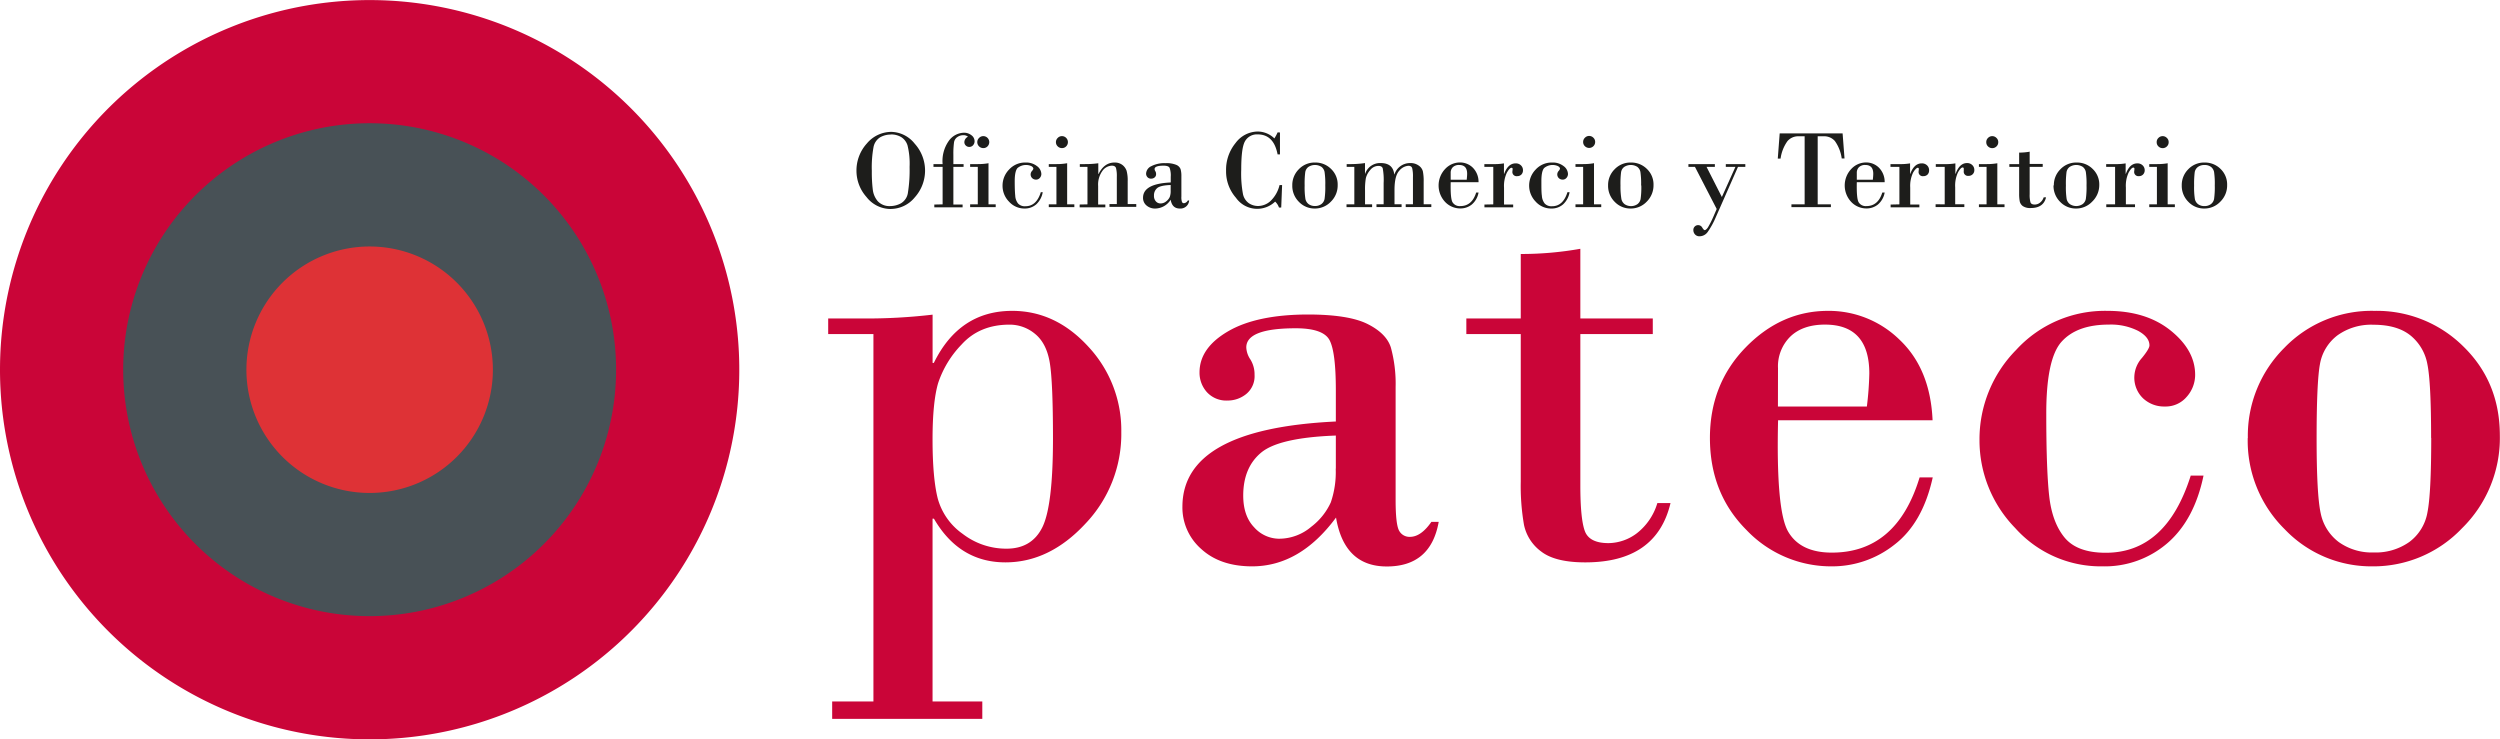
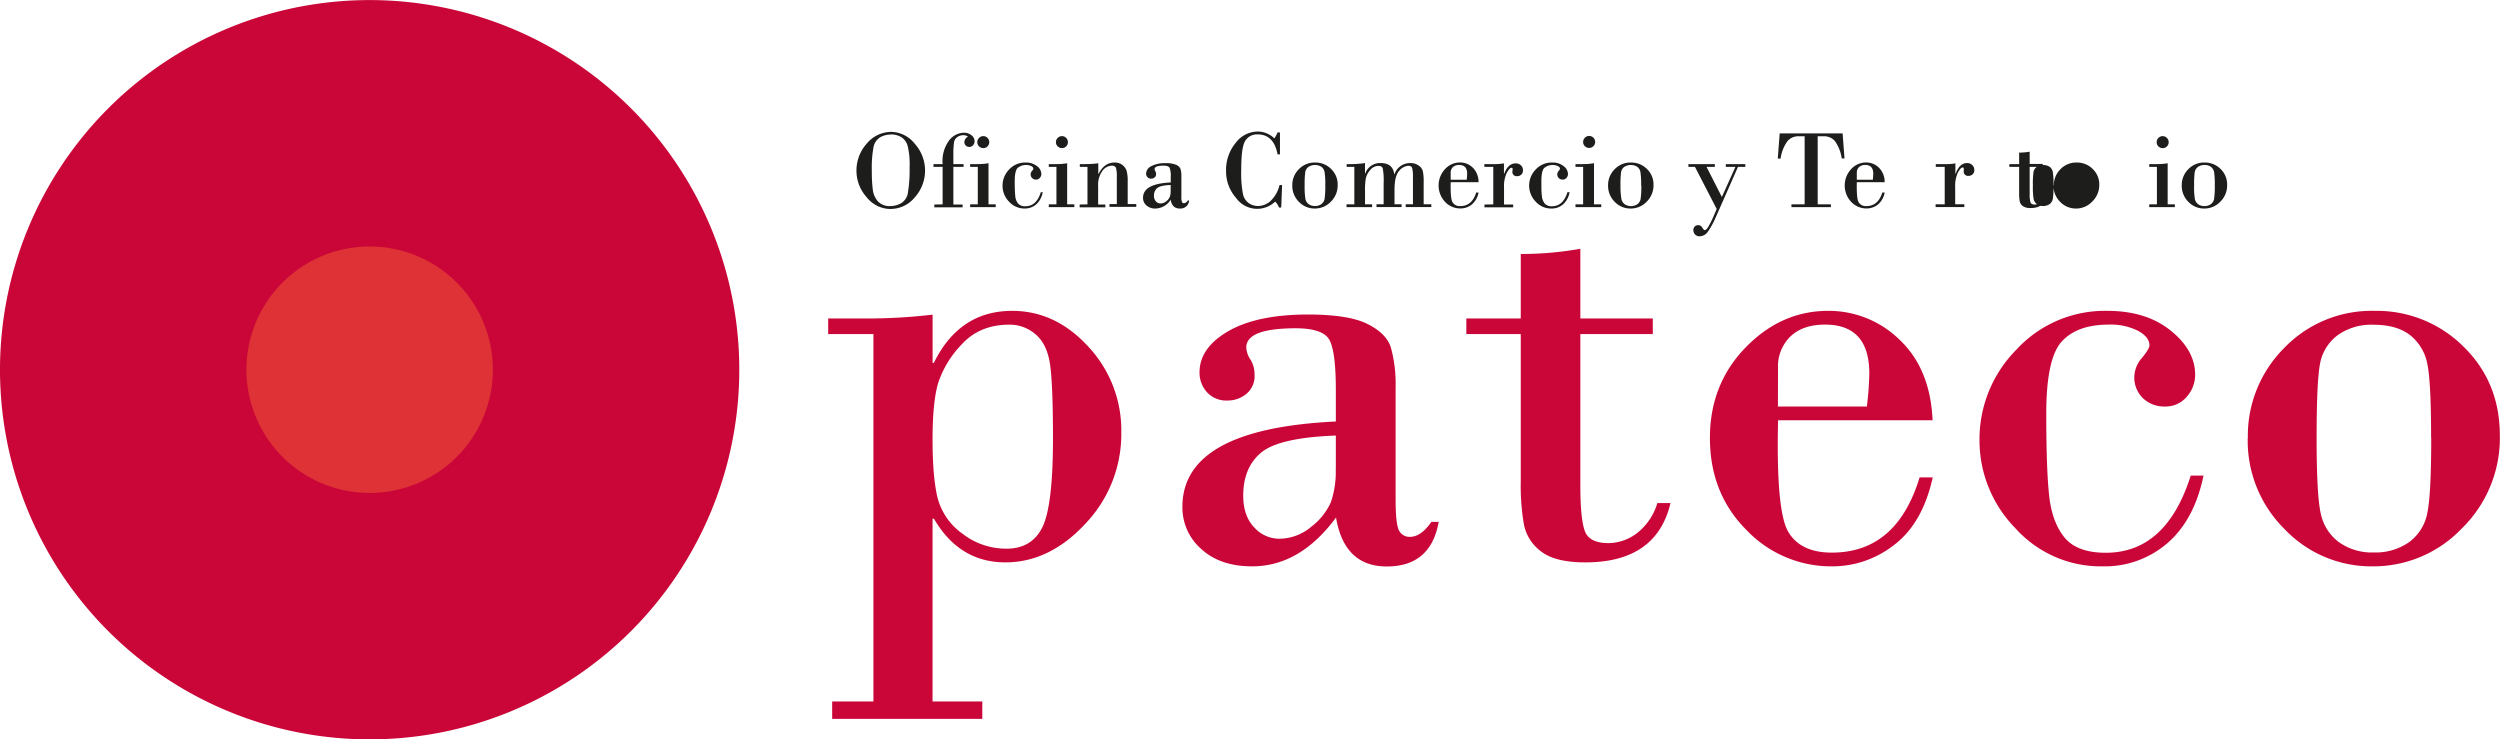
<svg xmlns="http://www.w3.org/2000/svg" viewBox="0 0 653.26 193.18">
  <defs>
    <style>.ab02dc0e-ef9e-46b8-aa32-b1207e70afdf{fill:none;}.ea26a212-56ca-4f86-a212-2c0c559f4267{clip-path:url(#aa7c827f-4b40-4a7e-9918-d50c6902533f);}.b300203b-bb24-44ad-bc66-183c5d260ca9,.f4048153-65e1-41c8-806e-a82889971b2e{fill:#ca0538;}.a5dadceb-7ac6-4837-94bd-7aa8add682f7,.a633ca8a-cd74-4627-acd5-89ed825b2afa,.f4048153-65e1-41c8-806e-a82889971b2e{fill-rule:evenodd;}.a633ca8a-cd74-4627-acd5-89ed825b2afa{fill:#485156;}.a5dadceb-7ac6-4837-94bd-7aa8add682f7{fill:#de3236;}.a41fb64e-06e1-4f60-9c3c-ebcb0cefbeb0{fill:#1d1d1b;}</style>
    <clipPath id="aa7c827f-4b40-4a7e-9918-d50c6902533f" transform="translate(-19.32 -7.39)">
      <rect class="ab02dc0e-ef9e-46b8-aa32-b1207e70afdf" width="691.89" height="207.95" />
    </clipPath>
  </defs>
  <title>pateco</title>
  <g id="eeafffc5-c6ac-4e03-963e-5ca22dad1fef" data-name="Capa 2">
    <g id="f497e20e-878b-40a3-8097-8299b173cd68" data-name="Capa 1">
      <g class="ea26a212-56ca-4f86-a212-2c0c559f4267">
        <path class="b300203b-bb24-44ad-bc66-183c5d260ca9" d="M263,142.92v47.76H276v4.55H236.77v-4.55h10.78v-96H235.73V90.61h9a147.68,147.68,0,0,0,18.28-1v12.62h.32Q270,88.62,283.81,88.62q11.34,0,19.92,9.38a32,32,0,0,1,8.59,22.32,33.94,33.94,0,0,1-9.39,23.92q-9.37,10.09-20.88,10.1-12.06,0-18.69-11.42Zm31.47-20.76q0-14.94-.84-20t-3.83-7.51a10.33,10.33,0,0,0-6.67-2.43q-7.83,0-12.54,5.19a26.49,26.49,0,0,0-6.15,10.14q-1.44,5-1.44,14.62,0,10.14,1.36,15.49a16.67,16.67,0,0,0,6.51,9.23,18.63,18.63,0,0,0,11.46,3.87q6.56,0,9.34-5.55t2.8-23" transform="translate(-19.32 -7.39)" />
        <path class="b300203b-bb24-44ad-bc66-183c5d260ca9" d="M368.38,117.53v-8.15q0-10-1.64-13.1t-8.82-3.11q-12.94,0-12.94,5a6.06,6.06,0,0,0,1.08,3.16,7.38,7.38,0,0,1,1.08,4,6,6,0,0,1-2.16,5,7.65,7.65,0,0,1-4.87,1.72,6.84,6.84,0,0,1-5.43-2.2,7.57,7.57,0,0,1-1.92-5.15q0-6.39,7.47-10.74T361,89.57q10.71,0,15.66,2.48t6.1,6.15A35.88,35.88,0,0,1,384,108.58V138c0,4.32.31,7,.92,8.07a3.06,3.06,0,0,0,2.84,1.6c1.91,0,3.78-1.31,5.59-3.92h1.91q-2.07,11.66-13.57,11.66-11.1,0-13.26-12.78Q359,155.38,346.5,155.38q-8.31,0-13.26-4.51a14.4,14.4,0,0,1-4.95-11.06q0-20.37,40.09-22.28m0,12.29V121.2q-14.78.55-19.48,4.43t-4.72,11.22q0,5.35,2.84,8.31a8.78,8.78,0,0,0,6.51,3A13,13,0,0,0,362,145a16.63,16.63,0,0,0,5.07-6.35,24.38,24.38,0,0,0,1.28-8.79" transform="translate(-19.32 -7.39)" />
        <path class="b300203b-bb24-44ad-bc66-183c5d260ca9" d="M432.27,72.4V90.61H451.2v4.07H432.27v39.53q0,8.72,1.16,11.91c.77,2.13,2.84,3.19,6.19,3.19a12.48,12.48,0,0,0,7.38-2.55,15.59,15.59,0,0,0,5.39-7.91h3.44q-3.68,15.5-22.28,15.49-7.83,0-11.5-2.83a11.55,11.55,0,0,1-4.51-7,59.43,59.43,0,0,1-.84-11.26V94.68H402.48V90.61H416.7V73.76a88.63,88.63,0,0,0,15.57-1.36" transform="translate(-19.32 -7.39)" />
        <path class="b300203b-bb24-44ad-bc66-183c5d260ca9" d="M524.35,117.2H483.94q-.56,23.65,2.64,29.12T498,151.79q16.94,0,22.92-19.65h3.43q-2.62,11.91-10,17.57A26.16,26.16,0,0,1,498,155.38a30.53,30.53,0,0,1-22.36-9.54q-9.51-9.54-9.51-24,0-14.06,9.31-23.64T497,88.62a26.42,26.42,0,0,1,18.72,7.58q8,7.59,8.59,21m-40.41-3.59h23.24a82.39,82.39,0,0,0,.64-8.62q0-12.78-11.58-12.78-5.75,0-9,3.07a10.91,10.91,0,0,0-3.28,8.35Z" transform="translate(-19.32 -7.39)" />
        <path class="b300203b-bb24-44ad-bc66-183c5d260ca9" d="M591.67,131.66h3.44q-2.4,11.58-9.43,17.65a25.05,25.05,0,0,1-16.93,6.07,30,30,0,0,1-22.84-10,32.81,32.81,0,0,1-9.34-23,33.23,33.23,0,0,1,9.58-23.56A31.42,31.42,0,0,1,570,88.62q10.14,0,16.53,5.15t6.39,11.54a8.62,8.62,0,0,1-2.19,5.75,7.19,7.19,0,0,1-5.71,2.55,8,8,0,0,1-5.72-2.15,7.48,7.48,0,0,1-2.27-5.67,7.67,7.67,0,0,1,2-4.88q1.95-2.39,1.95-3.27,0-2.16-2.95-3.79a15.78,15.78,0,0,0-7.67-1.64q-8.31,0-12.34,4.47t-4,18.93q0,14.46.76,21.36t4,10.86q3.28,4,10.78,4,15.82,0,22.2-20.13" transform="translate(-19.32 -7.39)" />
        <path class="b300203b-bb24-44ad-bc66-183c5d260ca9" d="M606.69,121.84a32.4,32.4,0,0,1,9.5-23.52,31.66,31.66,0,0,1,23.56-9.7A32.1,32.1,0,0,1,663,97.92q9.54,9.3,9.54,23.28a33.06,33.06,0,0,1-9.9,24.24,31.92,31.92,0,0,1-23.4,9.94,31.24,31.24,0,0,1-22.92-9.7,32.49,32.49,0,0,1-9.66-23.84m47.92,0q0-14.7-1-19.41A12.52,12.52,0,0,0,649.13,95q-3.46-2.74-9.54-2.75A15.14,15.14,0,0,0,630.13,95a12,12,0,0,0-4.6,7.55q-.87,4.71-.87,19.41t1.07,19.56a12.48,12.48,0,0,0,4.72,7.51,14.85,14.85,0,0,0,9.14,2.72A15.19,15.19,0,0,0,648.9,149a12.23,12.23,0,0,0,4.71-7.67q1-4.91,1-19.52" transform="translate(-19.32 -7.39)" />
        <path class="f4048153-65e1-41c8-806e-a82889971b2e" d="M19.32,104a96.59,96.59,0,1,1,96.58,96.59A96.58,96.58,0,0,1,19.32,104" transform="translate(-19.32 -7.39)" />
-         <path class="a633ca8a-cd74-4627-acd5-89ed825b2afa" d="M51.51,104a64.4,64.4,0,1,1,64.39,64.39A64.39,64.39,0,0,1,51.51,104" transform="translate(-19.32 -7.39)" />
        <path class="a5dadceb-7ac6-4837-94bd-7aa8add682f7" d="M83.71,104a32.2,32.2,0,1,1,32.19,32.2A32.19,32.19,0,0,1,83.71,104" transform="translate(-19.32 -7.39)" />
        <path class="a41fb64e-06e1-4f60-9c3c-ebcb0cefbeb0" d="M252.08,62a8,8,0,0,1-6.35-3.14,10.29,10.29,0,0,1-2.61-6.7,10.51,10.51,0,0,1,2.74-7.31,8.36,8.36,0,0,1,6.36-3,8,8,0,0,1,6.11,3.08,10.47,10.47,0,0,1,0,14.06,8.17,8.17,0,0,1-6.25,3m.06-19.44a5.6,5.6,0,0,0-2.84.72,3.87,3.87,0,0,0-1.72,2.53,29.48,29.48,0,0,0-.45,6.27,37.51,37.51,0,0,0,.26,4.93A5.67,5.67,0,0,0,248.71,60,4.19,4.19,0,0,0,252,61.24a5.9,5.9,0,0,0,2.77-.74,3.84,3.84,0,0,0,1.81-2.88A37.49,37.49,0,0,0,257,51a19.85,19.85,0,0,0-.53-5.58,3.92,3.92,0,0,0-1.68-2.22,5.14,5.14,0,0,0-2.68-.68" transform="translate(-19.32 -7.39)" />
        <path class="a41fb64e-06e1-4f60-9c3c-ebcb0cefbeb0" d="M265.63,60.79V51h-2.39v-.73h2.39a9.08,9.08,0,0,1,1.57-6,5,5,0,0,1,4-2.2,3.08,3.08,0,0,1,1.95.65,1.93,1.93,0,0,1,.83,1.57,1.53,1.53,0,0,1-.4,1.06,1.29,1.29,0,0,1-1,.43,1.25,1.25,0,0,1-.89-.36,1.2,1.2,0,0,1-.38-.9,1.63,1.63,0,0,1,.95-1.41,1.81,1.81,0,0,0-1.26-.39,2.65,2.65,0,0,0-1.53.49,2.05,2.05,0,0,0-.87,1.47,21.7,21.7,0,0,0-.16,3.17v2.42h2.67V51h-2.67v9.84h2.41v.73h-7.39v-.73Z" transform="translate(-19.32 -7.39)" />
        <path class="a41fb64e-06e1-4f60-9c3c-ebcb0cefbeb0" d="M277.62,50V60.79h1.88v.73h-6.68v-.73h2V51h-2v-.73h2a16.08,16.08,0,0,0,2.76-.22m-2.89-5.53a1.48,1.48,0,0,1,.47-1.09,1.51,1.51,0,0,1,1.1-.47,1.54,1.54,0,0,1,1.1.46,1.57,1.57,0,0,1,0,2.22,1.5,1.5,0,0,1-1.1.45,1.55,1.55,0,0,1-1.11-.46,1.48,1.48,0,0,1-.46-1.11" transform="translate(-19.32 -7.39)" />
        <path class="a41fb64e-06e1-4f60-9c3c-ebcb0cefbeb0" d="M291.17,57.61h.62a5.57,5.57,0,0,1-1.7,3.18,4.51,4.51,0,0,1-3,1.09,5.41,5.41,0,0,1-4.11-1.8,5.88,5.88,0,0,1-1.69-4.15A6,6,0,0,1,283,51.69a5.65,5.65,0,0,1,4.28-1.83,4.6,4.6,0,0,1,3,.93,2.65,2.65,0,0,1,1.15,2.08,1.56,1.56,0,0,1-.39,1,1.3,1.3,0,0,1-1,.46,1.44,1.44,0,0,1-1-.39,1.34,1.34,0,0,1-.41-1,1.39,1.39,0,0,1,.35-.87,1.38,1.38,0,0,0,.36-.59q0-.39-.54-.69a3.46,3.46,0,0,0-3.6.51c-.48.54-.73,1.68-.73,3.41s.05,3,.14,3.85a3.53,3.53,0,0,0,.73,2,2.37,2.37,0,0,0,1.94.72q2.85,0,4-3.63" transform="translate(-19.32 -7.39)" />
        <path class="a41fb64e-06e1-4f60-9c3c-ebcb0cefbeb0" d="M298.17,50V60.79h1.88v.73h-6.68v-.73h2V51h-2v-.73h2a16.08,16.08,0,0,0,2.76-.22m-2.89-5.53a1.48,1.48,0,0,1,.47-1.09,1.51,1.51,0,0,1,1.1-.47,1.54,1.54,0,0,1,1.1.46,1.57,1.57,0,0,1,0,2.22,1.5,1.5,0,0,1-1.1.45,1.55,1.55,0,0,1-1.11-.46,1.48,1.48,0,0,1-.46-1.11" transform="translate(-19.32 -7.39)" />
        <path class="a41fb64e-06e1-4f60-9c3c-ebcb0cefbeb0" d="M303.48,60.79V51h-2v-.73h1.3a25.3,25.3,0,0,0,3.53-.22v2.81h.06c1-2,2.38-3,4.18-3a3.25,3.25,0,0,1,2.08.65A3.32,3.32,0,0,1,313.7,52a9.49,9.49,0,0,1,.29,2.72v6h2.24v.73h-7v-.73h1.92V53.6a8.38,8.38,0,0,0-.21-2.29c-.14-.42-.5-.63-1.09-.63a3.18,3.18,0,0,0-2.51,1.43A6.12,6.12,0,0,0,306.27,56v4.83h1.88v.73h-6.71v-.73Z" transform="translate(-19.32 -7.39)" />
        <path class="a41fb64e-06e1-4f60-9c3c-ebcb0cefbeb0" d="M325.24,55.07V53.6a5.93,5.93,0,0,0-.3-2.36c-.19-.37-.72-.56-1.59-.56-1.55,0-2.33.3-2.33.89a1.12,1.12,0,0,0,.2.57,1.35,1.35,0,0,1,.19.73,1.06,1.06,0,0,1-.39.89,1.35,1.35,0,0,1-.87.31,1.23,1.23,0,0,1-1-.39,1.36,1.36,0,0,1-.35-.93,2.25,2.25,0,0,1,1.35-1.93,7.35,7.35,0,0,1,3.74-.79,6.58,6.58,0,0,1,2.82.45,2,2,0,0,1,1.1,1.11,6.45,6.45,0,0,1,.21,1.87v5.29a3.72,3.72,0,0,0,.17,1.45.55.55,0,0,0,.51.29,1.32,1.32,0,0,0,1-.71h.35a2.27,2.27,0,0,1-2.45,2.1c-1.33,0-2.12-.76-2.38-2.3a4.84,4.84,0,0,1-3.94,2.3,3.41,3.41,0,0,1-2.39-.81,2.56,2.56,0,0,1-.89-2c0-2.45,2.4-3.78,7.22-4m0,2.21V55.73c-1.78.07-2.95.33-3.51.8a2.44,2.44,0,0,0-.85,2,2.06,2.06,0,0,0,.51,1.49,1.56,1.56,0,0,0,1.17.53,2.3,2.3,0,0,0,1.53-.56,3,3,0,0,0,.92-1.15,4.43,4.43,0,0,0,.23-1.58" transform="translate(-19.32 -7.39)" />
        <path class="a41fb64e-06e1-4f60-9c3c-ebcb0cefbeb0" d="M353.78,42v5.73h-.62q-1-5.22-5.2-5.22a3.56,3.56,0,0,0-3.3,1.76c-.69,1.18-1,3.67-1,7.45a29.2,29.2,0,0,0,.45,6.36,3.92,3.92,0,0,0,1.54,2.41,4.33,4.33,0,0,0,2.42.73,4.9,4.9,0,0,0,3.25-1.31,8.49,8.49,0,0,0,2.35-4.17h.67l-.23,5.88h-.59a3.74,3.74,0,0,0-1-1.55,6.78,6.78,0,0,1-10.24-1A10.41,10.41,0,0,1,339.7,52a11,11,0,0,1,2.48-7.24,7.29,7.29,0,0,1,5.72-3,6.27,6.27,0,0,1,4.42,1.8,11.33,11.33,0,0,0,.84-1.57Z" transform="translate(-19.32 -7.39)" />
        <path class="a41fb64e-06e1-4f60-9c3c-ebcb0cefbeb0" d="M357,55.84a5.81,5.81,0,0,1,1.71-4.23,5.67,5.67,0,0,1,4.24-1.75,5.76,5.76,0,0,1,4.19,1.68,5.58,5.58,0,0,1,1.72,4.19,5.92,5.92,0,0,1-1.78,4.36,5.74,5.74,0,0,1-4.22,1.79,5.63,5.63,0,0,1-4.12-1.74,5.87,5.87,0,0,1-1.74-4.3m8.62,0a21,21,0,0,0-.18-3.49,2.23,2.23,0,0,0-.8-1.35,3.17,3.17,0,0,0-3.42,0,2.14,2.14,0,0,0-.83,1.36,23.1,23.1,0,0,0-.16,3.49,19.78,19.78,0,0,0,.2,3.53,2.28,2.28,0,0,0,.84,1.35,2.74,2.74,0,0,0,1.65.49,2.77,2.77,0,0,0,1.68-.5,2.2,2.2,0,0,0,.84-1.38,21.68,21.68,0,0,0,.18-3.52" transform="translate(-19.32 -7.39)" />
        <path class="a41fb64e-06e1-4f60-9c3c-ebcb0cefbeb0" d="M373.21,60.79V51h-2v-.73h1.27A26,26,0,0,0,376,50v2.78h.05A4.08,4.08,0,0,1,380.13,50c2.12,0,3.29,1,3.51,2.95h.06A4.27,4.27,0,0,1,387.85,50a3.61,3.61,0,0,1,2.18.65,2.64,2.64,0,0,1,1.09,1.5,13,13,0,0,1,.21,2.8v5.81h2v.73h-6.69v-.73h1.89v-7.1a9.05,9.05,0,0,0-.2-2.32c-.13-.42-.47-.63-1-.63a3.42,3.42,0,0,0-2.39,1.31q-1.23,1.32-1.23,5v3.74h1.85v.73H379v-.73h1.87V55.23a16.59,16.59,0,0,0-.24-3.87c-.16-.42-.53-.62-1.13-.62a2.75,2.75,0,0,0-2.14,1.08,5.06,5.06,0,0,0-1.13,2.1,16.76,16.76,0,0,0-.22,3.25v3.62h1.85v.73h-6.69v-.73Z" transform="translate(-19.32 -7.39)" />
        <path class="a41fb64e-06e1-4f60-9c3c-ebcb0cefbeb0" d="M405.67,55h-7.28c-.06,2.84.09,4.58.48,5.24a2.17,2.17,0,0,0,2.05,1c2,0,3.41-1.18,4.13-3.54h.62a5.27,5.27,0,0,1-1.8,3.16,4.7,4.7,0,0,1-2.95,1,5.47,5.47,0,0,1-4-1.72,6.28,6.28,0,0,1,0-8.57,5.28,5.28,0,0,1,3.89-1.73,4.74,4.74,0,0,1,3.37,1.37A5.26,5.26,0,0,1,405.67,55m-7.28-.65h4.19c.07-.68.11-1.2.11-1.55,0-1.54-.69-2.3-2.08-2.3a2.3,2.3,0,0,0-1.63.55,2,2,0,0,0-.59,1.5Z" transform="translate(-19.32 -7.39)" />
        <path class="a41fb64e-06e1-4f60-9c3c-ebcb0cefbeb0" d="M409.52,60.79V51h-2.33v-.73h2.36a14.72,14.72,0,0,0,2.76-.19v2.72h.06c.67-1.81,1.67-2.72,3-2.72a1.89,1.89,0,0,1,1.39.53,1.72,1.72,0,0,1,.52,1.27,1.54,1.54,0,0,1-.42,1.12,1.51,1.51,0,0,1-1.1.42,1.09,1.09,0,0,1-1.24-1.24l.06-.62q0-.33-.3-.33c-.32,0-.72.43-1.21,1.28a8.13,8.13,0,0,0-.74,3.92v4.41h2.39v.73h-7.51v-.73Z" transform="translate(-19.32 -7.39)" />
        <path class="a41fb64e-06e1-4f60-9c3c-ebcb0cefbeb0" d="M428.84,57.61h.62a5.57,5.57,0,0,1-1.7,3.18,4.49,4.49,0,0,1-3.05,1.09,5.41,5.41,0,0,1-4.11-1.8,6,6,0,0,1,0-8.39,5.65,5.65,0,0,1,4.29-1.83,4.57,4.57,0,0,1,3,.93,2.65,2.65,0,0,1,1.15,2.08,1.56,1.56,0,0,1-.39,1,1.3,1.3,0,0,1-1,.46,1.45,1.45,0,0,1-1-.39,1.34,1.34,0,0,1-.41-1,1.39,1.39,0,0,1,.35-.87,1.38,1.38,0,0,0,.36-.59q0-.39-.54-.69a3.46,3.46,0,0,0-3.6.51c-.48.54-.72,1.68-.72,3.41s0,3,.13,3.85a3.6,3.6,0,0,0,.73,2,2.37,2.37,0,0,0,1.94.72q2.85,0,4-3.63" transform="translate(-19.32 -7.39)" />
        <path class="a41fb64e-06e1-4f60-9c3c-ebcb0cefbeb0" d="M435.84,50V60.79h1.89v.73H431v-.73h2V51h-2v-.73h2a16.08,16.08,0,0,0,2.76-.22M433,44.47a1.48,1.48,0,0,1,.47-1.09,1.51,1.51,0,0,1,1.1-.47,1.54,1.54,0,0,1,1.1.46,1.48,1.48,0,0,1,.47,1.1,1.52,1.52,0,0,1-.46,1.12,1.58,1.58,0,0,1-2.22,0,1.48,1.48,0,0,1-.46-1.11" transform="translate(-19.32 -7.39)" />
        <path class="a41fb64e-06e1-4f60-9c3c-ebcb0cefbeb0" d="M439.52,55.84a5.78,5.78,0,0,1,1.72-4.23,5.67,5.67,0,0,1,4.24-1.75,5.77,5.77,0,0,1,4.19,1.68,5.58,5.58,0,0,1,1.72,4.19,6,6,0,0,1-1.78,4.36,5.74,5.74,0,0,1-4.22,1.79,5.65,5.65,0,0,1-4.13-1.74,5.87,5.87,0,0,1-1.74-4.3m8.63,0a21,21,0,0,0-.18-3.49,2.23,2.23,0,0,0-.8-1.35,3.17,3.17,0,0,0-3.42,0,2.1,2.1,0,0,0-.83,1.36,23.1,23.1,0,0,0-.16,3.49A20.11,20.11,0,0,0,443,59.4a2.29,2.29,0,0,0,.85,1.35,3,3,0,0,0,3.32,0,2.18,2.18,0,0,0,.85-1.38,21.68,21.68,0,0,0,.18-3.52" transform="translate(-19.32 -7.39)" />
        <path class="a41fb64e-06e1-4f60-9c3c-ebcb0cefbeb0" d="M465.25,51l4,7.87L472.79,51h-2.51v-.73h5.1V51h-1.92l-5.79,13.13A20.74,20.74,0,0,1,465.55,68a2.61,2.61,0,0,1-2.12,1.13,1.52,1.52,0,0,1-1.21-.5,1.67,1.67,0,0,1-.42-1.11,1.24,1.24,0,0,1,.37-.94,1.19,1.19,0,0,1,.87-.36,1.21,1.21,0,0,1,1.09.65c.26.43.47.65.65.65s.53-.24.83-.71A24.16,24.16,0,0,0,467,64.08L467.9,62l-5.68-11h-1.71v-.73h6.91V51Z" transform="translate(-19.32 -7.39)" />
        <path class="a41fb64e-06e1-4f60-9c3c-ebcb0cefbeb0" d="M484.36,42.24H500.8l.5,6.56h-.73a10.25,10.25,0,0,0-1.79-4.56A3.69,3.69,0,0,0,495.86,43h-1.57V60.79h3.45v.73H487.43v-.73h3.45V43h-1.57a3.68,3.68,0,0,0-2.92,1.27,10.24,10.24,0,0,0-1.8,4.56h-.73Z" transform="translate(-19.32 -7.39)" />
        <path class="a41fb64e-06e1-4f60-9c3c-ebcb0cefbeb0" d="M511.79,55h-7.28c-.06,2.84.09,4.58.48,5.24a2.17,2.17,0,0,0,2.05,1c2,0,3.41-1.18,4.13-3.54h.62a5.27,5.27,0,0,1-1.8,3.16,4.7,4.7,0,0,1-2.95,1,5.47,5.47,0,0,1-4-1.72,6.28,6.28,0,0,1,0-8.57,5.27,5.27,0,0,1,3.89-1.73,4.74,4.74,0,0,1,3.37,1.37A5.26,5.26,0,0,1,511.79,55m-7.28-.65h4.19c.07-.68.11-1.2.11-1.55,0-1.54-.69-2.3-2.08-2.3a2.28,2.28,0,0,0-1.63.55,2,2,0,0,0-.59,1.5Z" transform="translate(-19.32 -7.39)" />
-         <path class="a41fb64e-06e1-4f60-9c3c-ebcb0cefbeb0" d="M515.64,60.79V51h-2.33v-.73h2.36a14.72,14.72,0,0,0,2.76-.19v2.72h.06c.67-1.81,1.66-2.72,3-2.72a1.89,1.89,0,0,1,1.39.53,1.72,1.72,0,0,1,.52,1.27A1.54,1.54,0,0,1,523,53a1.51,1.51,0,0,1-1.1.42,1.09,1.09,0,0,1-1.24-1.24l.06-.62c0-.22-.1-.33-.31-.33s-.71.43-1.2,1.28a8.13,8.13,0,0,0-.74,3.92v4.41h2.39v.73h-7.51v-.73Z" transform="translate(-19.32 -7.39)" />
        <path class="a41fb64e-06e1-4f60-9c3c-ebcb0cefbeb0" d="M527.48,60.79V51h-2.33v-.73h2.36a14.72,14.72,0,0,0,2.76-.19v2.72h.06C531,50.94,532,50,533.3,50a1.88,1.88,0,0,1,1.39.53,1.73,1.73,0,0,1,.53,1.27,1.46,1.46,0,0,1-1.53,1.54,1.09,1.09,0,0,1-1.23-1.24l0-.62q0-.33-.3-.33c-.32,0-.72.43-1.21,1.28a8.14,8.14,0,0,0-.73,3.92v4.41h2.39v.73h-7.51v-.73Z" transform="translate(-19.32 -7.39)" />
-         <path class="a41fb64e-06e1-4f60-9c3c-ebcb0cefbeb0" d="M541.23,50V60.79h1.88v.73h-6.69v-.73h2V51h-2v-.73h2.05a16.25,16.25,0,0,0,2.76-.22m-2.89-5.53a1.47,1.47,0,0,1,.46-1.09,1.53,1.53,0,0,1,2.2,0,1.45,1.45,0,0,1,.47,1.1,1.49,1.49,0,0,1-.46,1.12,1.57,1.57,0,0,1-2.21,0,1.48,1.48,0,0,1-.46-1.11" transform="translate(-19.32 -7.39)" />
        <path class="a41fb64e-06e1-4f60-9c3c-ebcb0cefbeb0" d="M549.68,46.94v3.28h3.41V51h-3.41v7.12a7.18,7.18,0,0,0,.21,2.14c.14.39.51.58,1.12.58a2.23,2.23,0,0,0,1.33-.46,2.86,2.86,0,0,0,1-1.42h.62q-.66,2.79-4,2.79a3.39,3.39,0,0,1-2.07-.51,2.08,2.08,0,0,1-.81-1.26,10.85,10.85,0,0,1-.15-2V51h-2.56v-.73h2.56v-3a16.29,16.29,0,0,0,2.8-.25" transform="translate(-19.32 -7.39)" />
-         <path class="a41fb64e-06e1-4f60-9c3c-ebcb0cefbeb0" d="M556,55.84a5.78,5.78,0,0,1,1.72-4.23,5.67,5.67,0,0,1,4.24-1.75,5.77,5.77,0,0,1,4.19,1.68,5.58,5.58,0,0,1,1.72,4.19A6,6,0,0,1,566,60.09a5.74,5.74,0,0,1-4.22,1.79,5.65,5.65,0,0,1-4.13-1.74,5.87,5.87,0,0,1-1.74-4.3m8.63,0a21,21,0,0,0-.18-3.49,2.23,2.23,0,0,0-.8-1.35,3.17,3.17,0,0,0-3.42,0,2.1,2.1,0,0,0-.83,1.36,23.1,23.1,0,0,0-.16,3.49,20.11,20.11,0,0,0,.19,3.53,2.29,2.29,0,0,0,.85,1.35,3,3,0,0,0,3.32,0,2.18,2.18,0,0,0,.85-1.38,21.68,21.68,0,0,0,.18-3.52" transform="translate(-19.32 -7.39)" />
-         <path class="a41fb64e-06e1-4f60-9c3c-ebcb0cefbeb0" d="M572,60.79V51h-2.33v-.73H572a14.8,14.8,0,0,0,2.76-.19v2.72h.06c.67-1.81,1.66-2.72,3-2.72a1.88,1.88,0,0,1,1.39.53,1.73,1.73,0,0,1,.53,1.27A1.55,1.55,0,0,1,579.3,53a1.49,1.49,0,0,1-1.1.42A1.1,1.1,0,0,1,577,52.13l.06-.62q0-.33-.3-.33c-.32,0-.72.43-1.21,1.28a8.14,8.14,0,0,0-.73,3.92v4.41h2.39v.73h-7.51v-.73Z" transform="translate(-19.32 -7.39)" />
+         <path class="a41fb64e-06e1-4f60-9c3c-ebcb0cefbeb0" d="M556,55.84a5.78,5.78,0,0,1,1.72-4.23,5.67,5.67,0,0,1,4.24-1.75,5.77,5.77,0,0,1,4.19,1.68,5.58,5.58,0,0,1,1.72,4.19A6,6,0,0,1,566,60.09a5.74,5.74,0,0,1-4.22,1.79,5.65,5.65,0,0,1-4.13-1.74,5.87,5.87,0,0,1-1.74-4.3a21,21,0,0,0-.18-3.49,2.23,2.23,0,0,0-.8-1.35,3.17,3.17,0,0,0-3.42,0,2.1,2.1,0,0,0-.83,1.36,23.1,23.1,0,0,0-.16,3.49,20.11,20.11,0,0,0,.19,3.53,2.29,2.29,0,0,0,.85,1.35,3,3,0,0,0,3.32,0,2.18,2.18,0,0,0,.85-1.38,21.68,21.68,0,0,0,.18-3.52" transform="translate(-19.32 -7.39)" />
        <path class="a41fb64e-06e1-4f60-9c3c-ebcb0cefbeb0" d="M585.74,50V60.79h1.88v.73h-6.69v-.73h2V51h-2v-.73H583a16.25,16.25,0,0,0,2.76-.22m-2.89-5.53a1.47,1.47,0,0,1,.46-1.09,1.53,1.53,0,0,1,2.2,0,1.45,1.45,0,0,1,.47,1.1,1.49,1.49,0,0,1-.46,1.12,1.57,1.57,0,0,1-2.21,0,1.48,1.48,0,0,1-.46-1.11" transform="translate(-19.32 -7.39)" />
        <path class="a41fb64e-06e1-4f60-9c3c-ebcb0cefbeb0" d="M589.42,55.84a5.81,5.81,0,0,1,1.71-4.23,5.69,5.69,0,0,1,4.24-1.75,5.79,5.79,0,0,1,4.2,1.68,5.61,5.61,0,0,1,1.71,4.19,5.92,5.92,0,0,1-1.78,4.36,5.72,5.72,0,0,1-4.21,1.79,5.63,5.63,0,0,1-4.13-1.74,5.87,5.87,0,0,1-1.74-4.3m8.63,0a21,21,0,0,0-.18-3.49,2.24,2.24,0,0,0-.81-1.35,2.69,2.69,0,0,0-1.72-.49,2.73,2.73,0,0,0-1.7.51,2.14,2.14,0,0,0-.83,1.36,24.58,24.58,0,0,0-.16,3.49,19.78,19.78,0,0,0,.2,3.53,2.25,2.25,0,0,0,.85,1.35,2.68,2.68,0,0,0,1.64.49,2.75,2.75,0,0,0,1.68-.5,2.18,2.18,0,0,0,.85-1.38,21.68,21.68,0,0,0,.18-3.52" transform="translate(-19.32 -7.39)" />
      </g>
    </g>
  </g>
</svg>